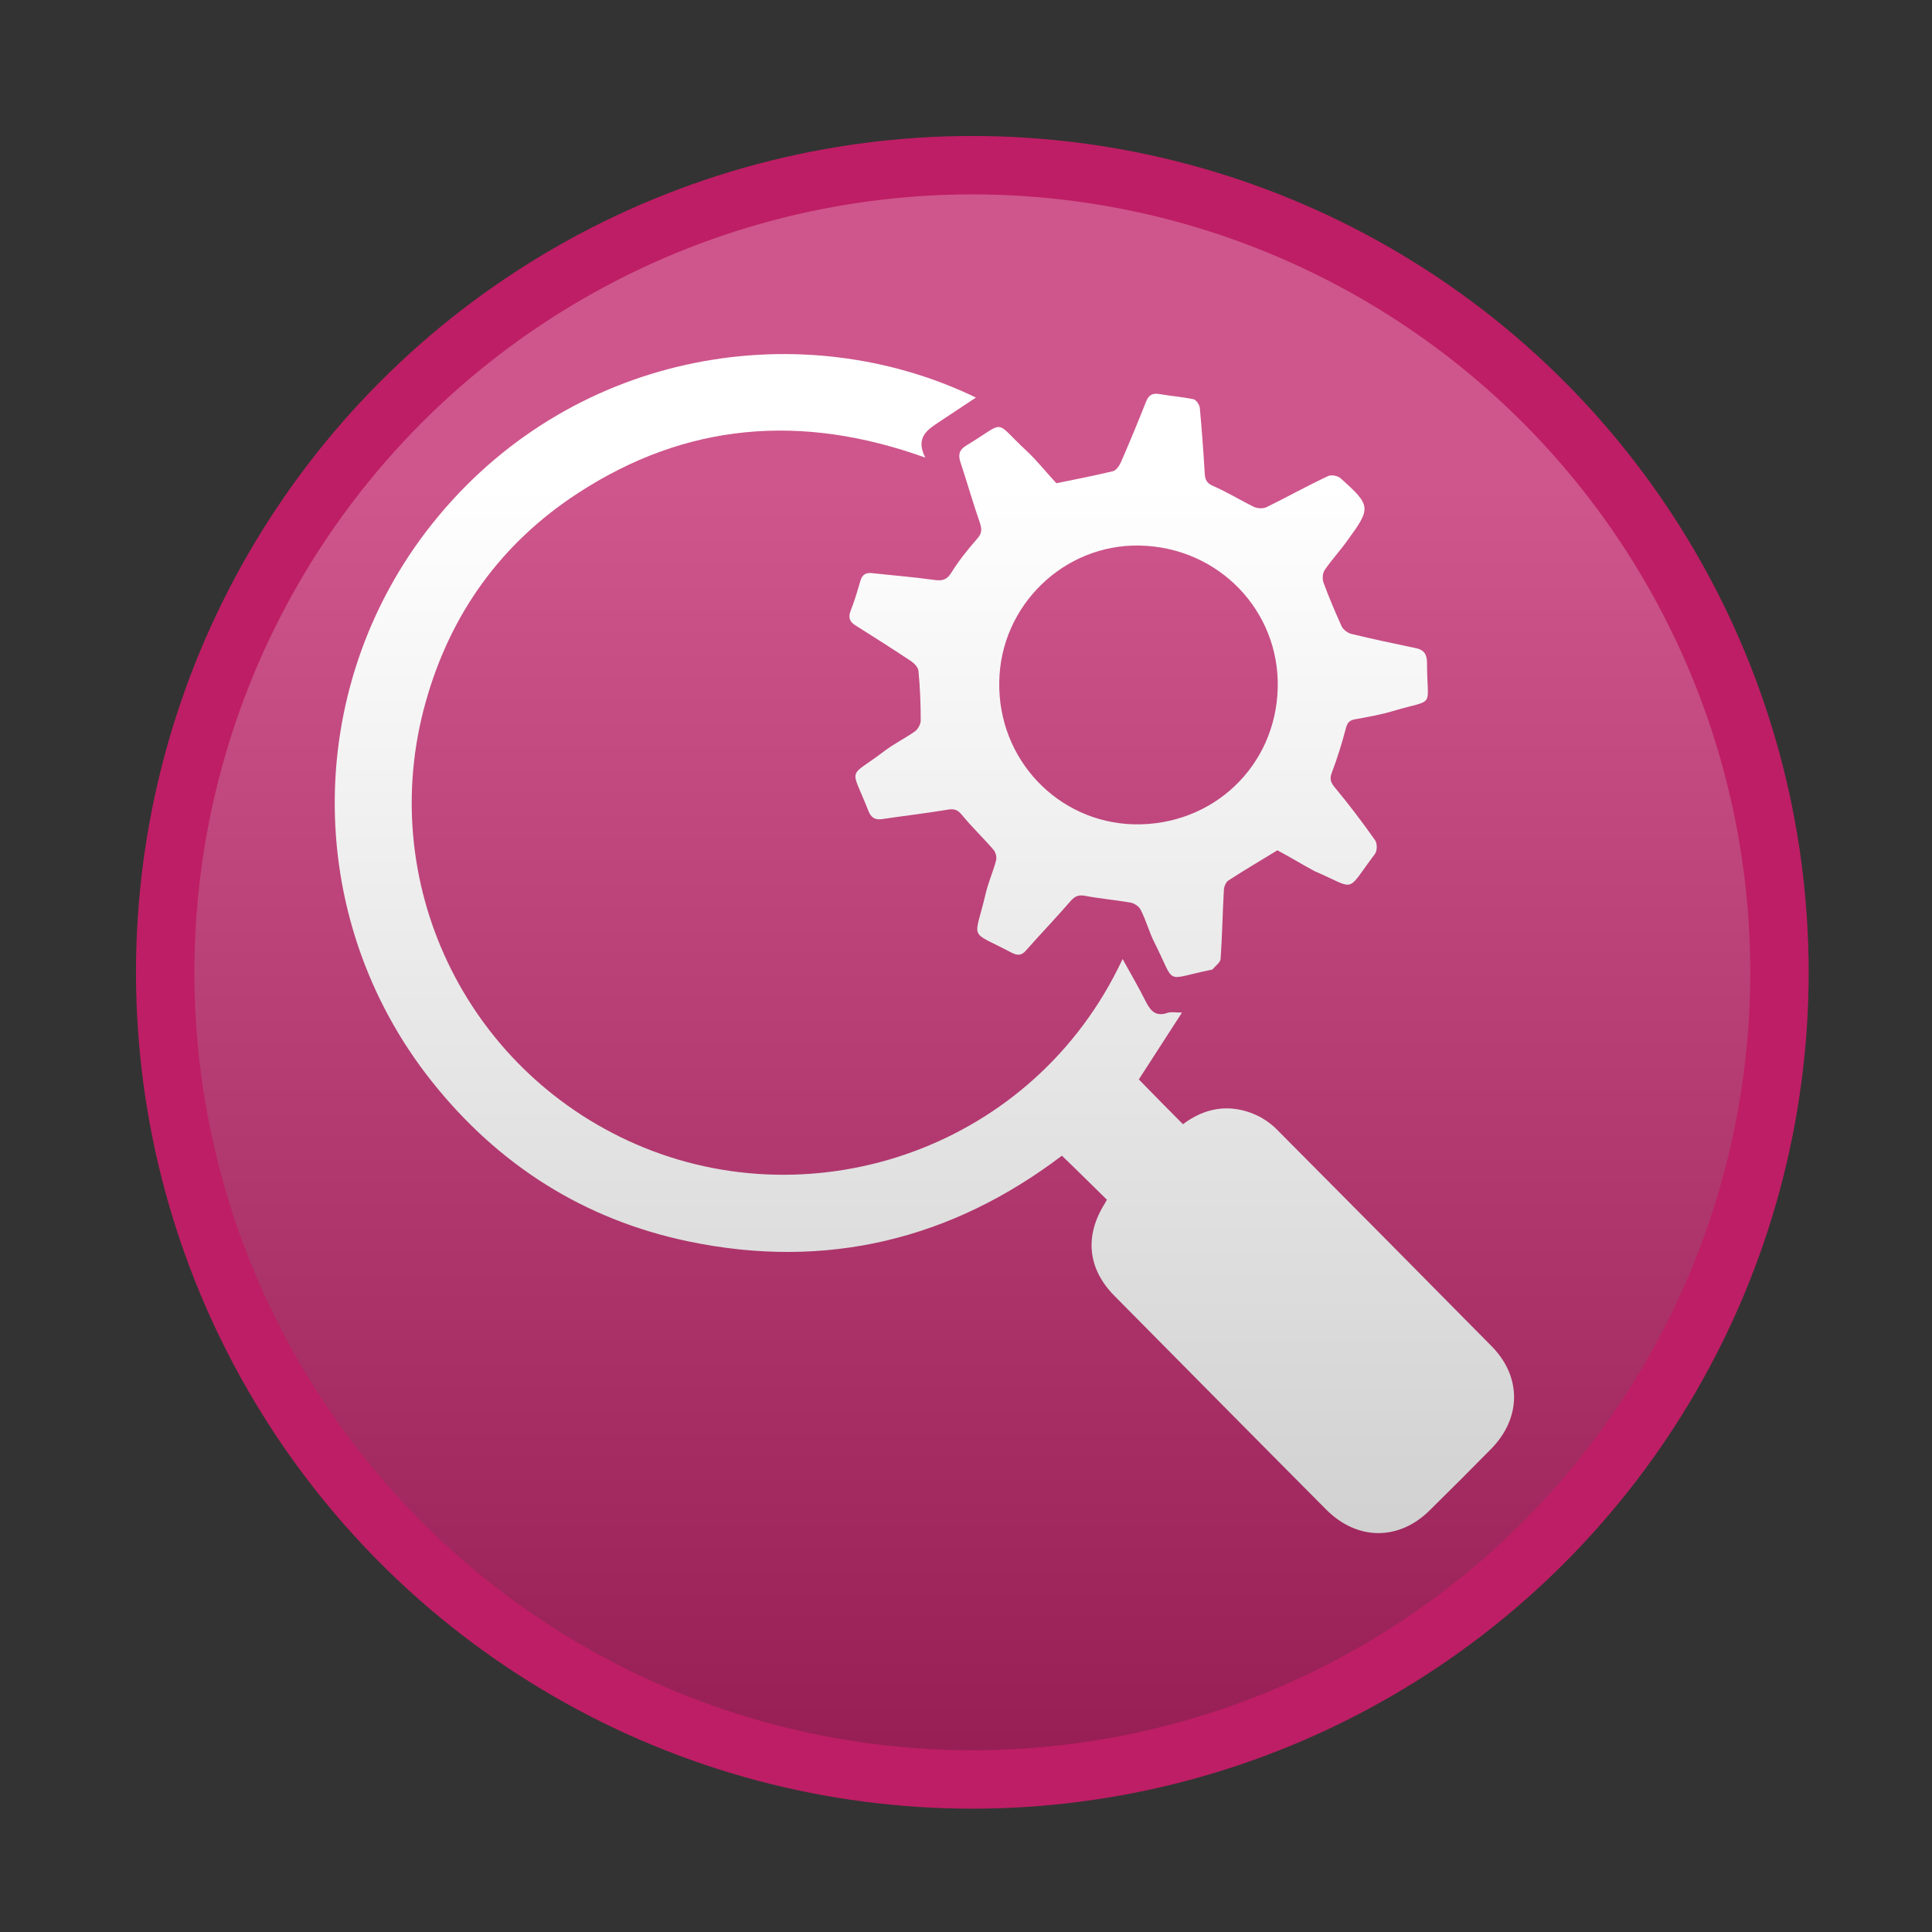
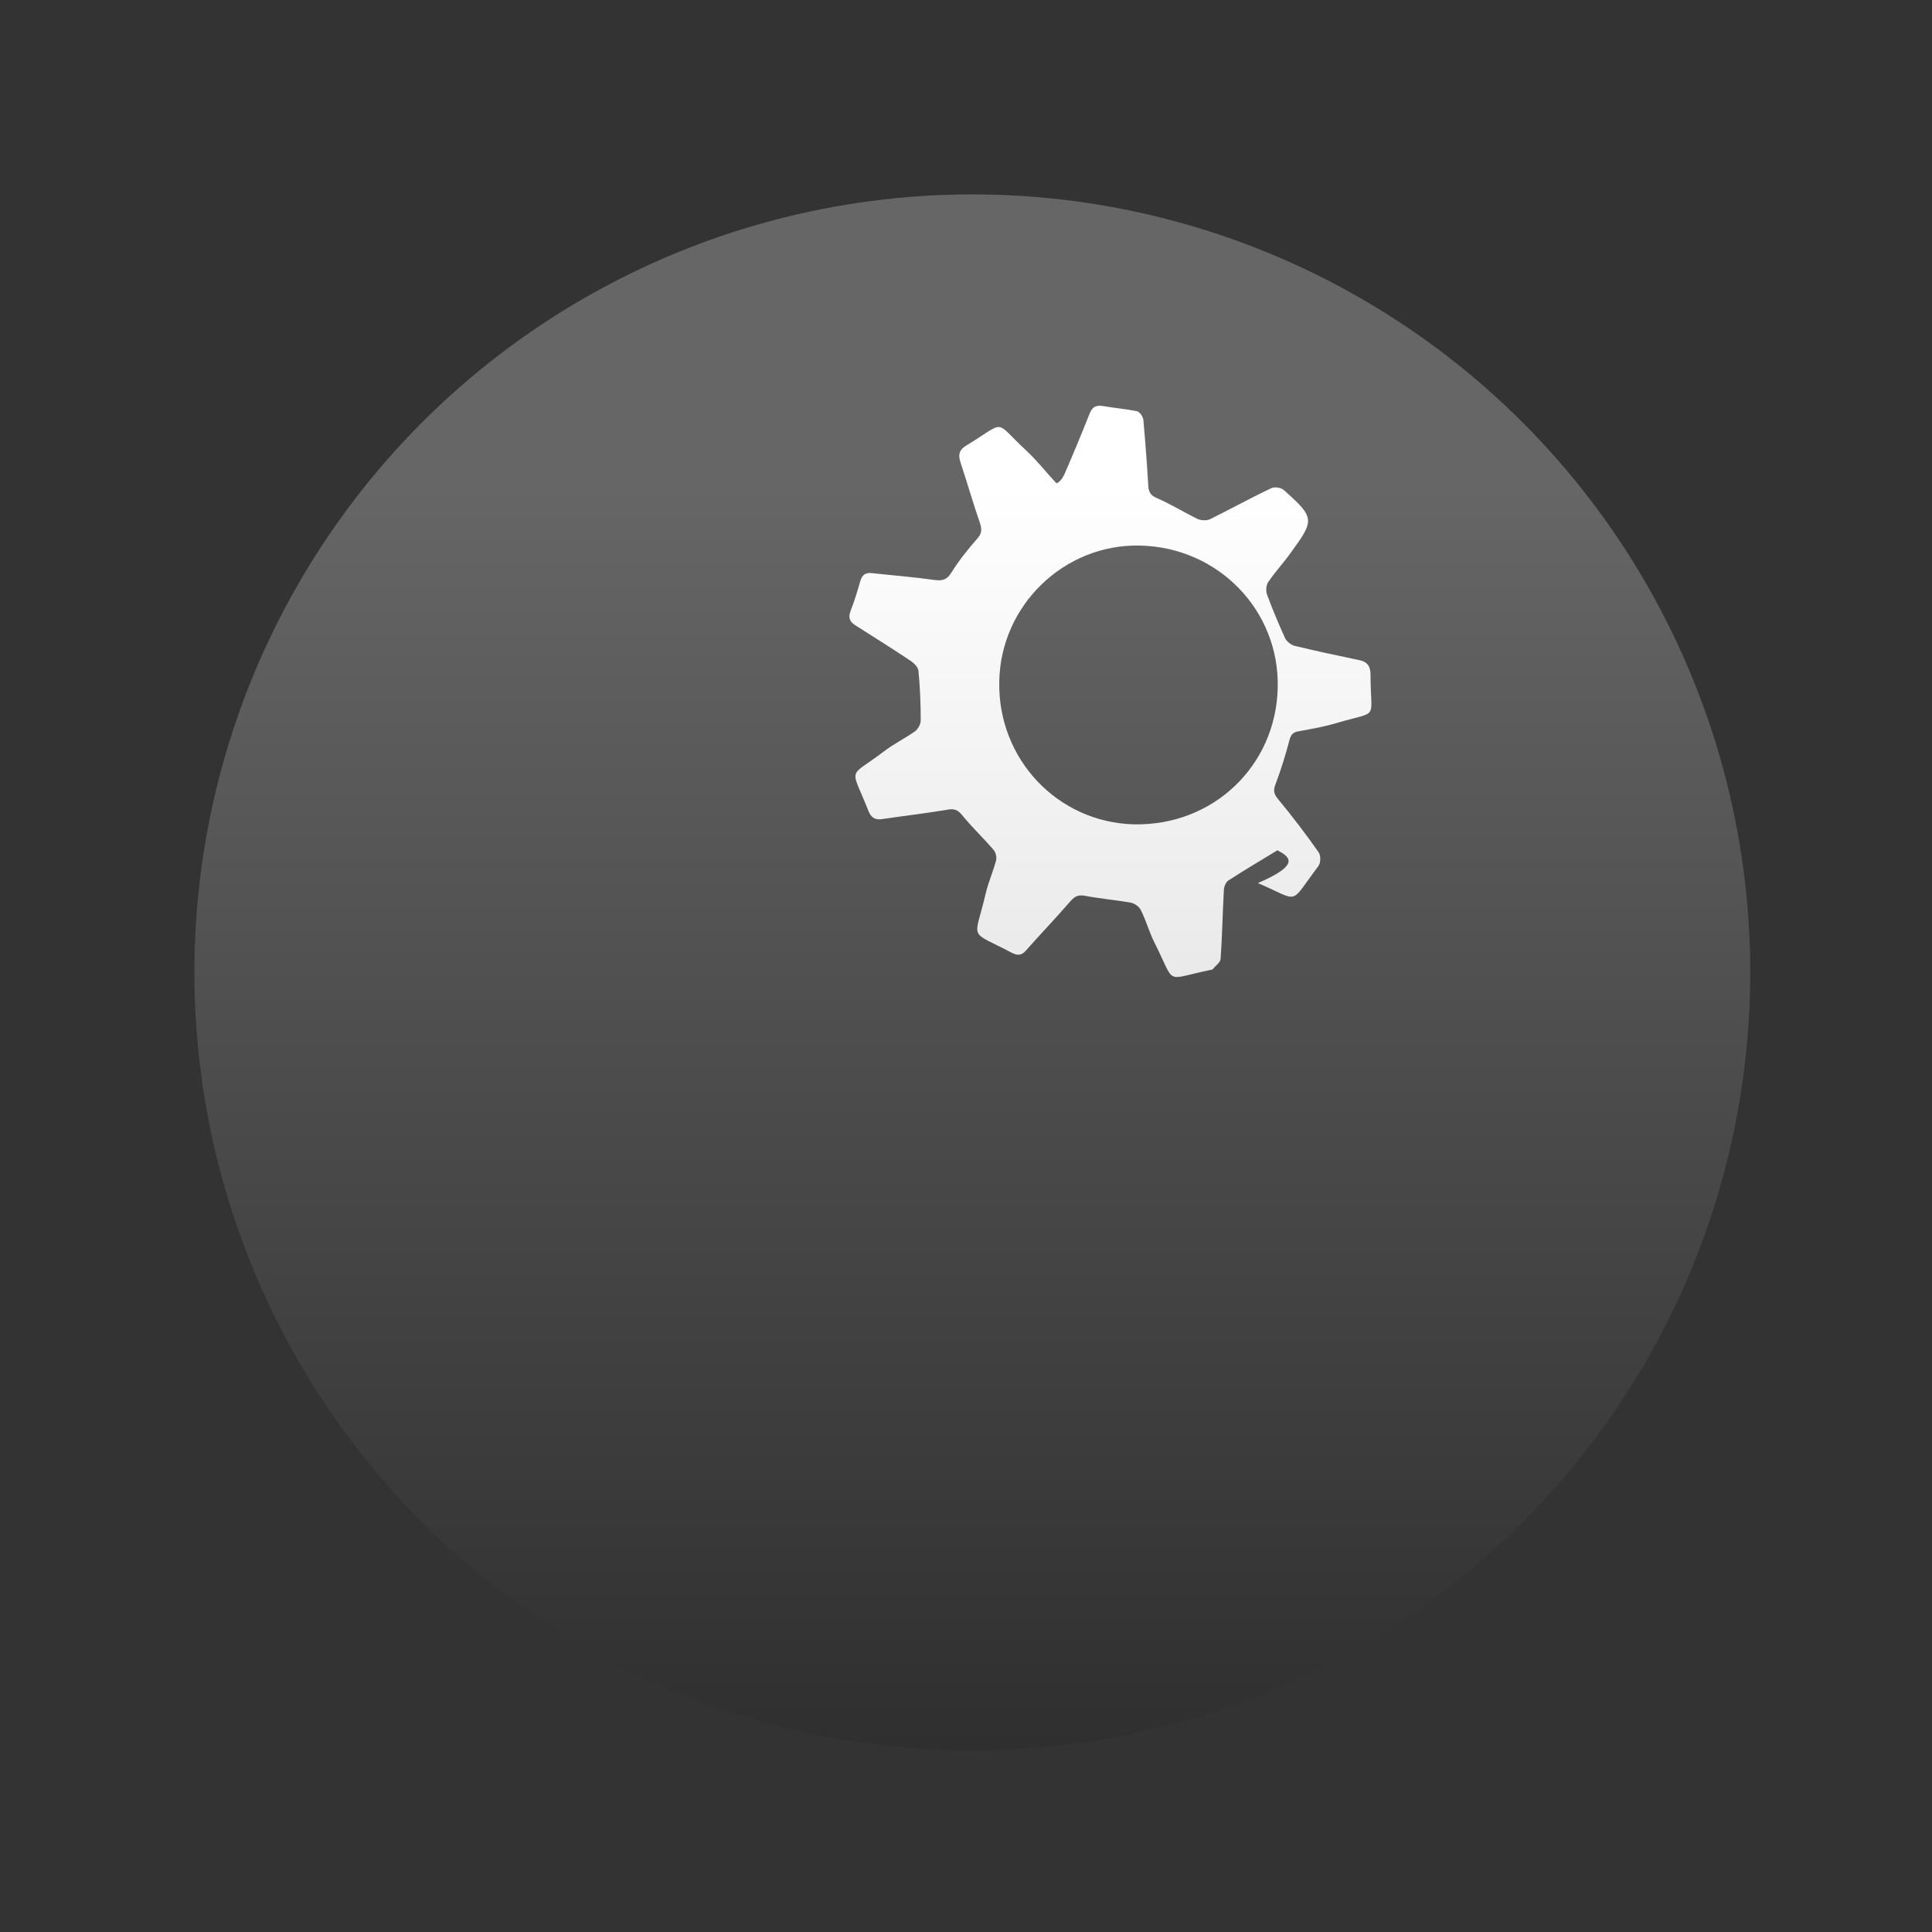
<svg xmlns="http://www.w3.org/2000/svg" version="1.1" x="0px" y="0px" viewBox="0 0 595.3 595.3" xml:space="preserve">
  <rect x="0" y="0" width="595.3" height="595.3" fill="#333333" stroke="none" />
  <g id="Livello_1">
-     <circle fill="#BE1E65" cx="299.6" cy="299.6" r="257.7" />
    <path fill="#FFFFFF" d="M254.7,59.7" />
  </g>
  <g id="Livello_3">
    <g id="_x37_JNQFk.tif">
      <g>
-         <path fill="#FFFFFF" d="M364.5,346.4c6.6-5,14.3-6.5,22.4-2.9c2.5,1.1,5,2.9,6.9,4.9c22,22.1,43.9,44.2,65.8,66.4 c9.3,9.4,9.2,22.1-0.1,31.6c-6.3,6.4-12.6,12.7-19,19c-9.5,9.4-22.3,9.3-31.8-0.2c-21.8-21.9-43.5-43.9-65.3-65.9 c-8.3-8.4-9.3-18.5-2.9-28.6c0.2-0.4,0.4-0.8,0.6-1c-4.6-4.5-9.1-9-13.9-13.6c-34,25.8-72.6,35.3-115.1,26.4 c-32.1-6.7-58.5-23.5-78.9-49.1c-40.8-51.1-40-124.2,2-174.5c42.8-51.3,112.4-62.1,165.5-36.4c-3.8,2.5-7.4,4.9-11,7.3 c-3.8,2.5-7.8,4.9-4.6,11.2c-38.1-13.7-73.7-10.8-107.1,11c-23.6,15.4-39.2,37.1-46.8,64.2c-15.6,55.3,12,113.3,64.6,136.3 c55.2,24.1,122.9,1.2,150.1-57c2.5,4.5,5,8.8,7.2,13.2c1.5,2.9,3.1,4.6,6.6,3.4c1-0.4,2.3-0.1,4.5-0.1 c-4.7,7.3-9.1,14.1-13.3,20.6C355.2,337,359.7,341.6,364.5,346.4z" />
-         <path fill="#FFFFFF" d="M393.6,262c-5.2,3.2-10.2,6.1-15.1,9.3c-0.8,0.5-1.4,2-1.4,3.1c-0.4,7-0.5,14.1-1,21.1 c-0.1,1.1-1.6,2.1-2.5,3.2c-0.1,0.1-0.2,0.1-0.3,0.1c-14.9,3-10.8,5.1-17.5-8.2c-1.7-3.3-2.6-6.9-4.3-10.2 c-0.5-1.1-2-2.1-3.2-2.3c-4.7-0.8-9.4-1.2-14.1-2.1c-1.9-0.3-2.9,0.1-4.2,1.5c-4.5,5.2-9.3,10.2-13.9,15.4 c-1.3,1.5-2.5,1.6-4.3,0.7c-13.6-7.2-11.6-3.3-8.1-18.2c0.8-3.5,2.3-6.8,3.2-10.2c0.3-1.1-0.1-2.7-0.9-3.5 c-3.1-3.6-6.6-6.9-9.6-10.6c-1.3-1.6-2.5-2-4.5-1.6c-6.7,1.1-13.4,1.9-20.2,2.9c-2.1,0.3-3.3-0.5-4.1-2.5 c-5.6-14.2-6.5-9.8,4.8-18.4c3-2.3,6.5-4,9.6-6.2c0.9-0.7,1.7-2.2,1.7-3.3c0-5.1-0.2-10.2-0.7-15.3c-0.1-1.1-1.3-2.3-2.3-3 c-5.7-3.8-11.4-7.4-17.1-11c-1.8-1.1-2.3-2.4-1.5-4.5c1.2-3,2.1-6.1,3-9.2c0.6-2,1.7-2.6,3.6-2.4c6.4,0.7,12.8,1.2,19.2,2.1 c2.3,0.3,3.8,0.1,5.2-2.2c2.3-3.7,5.1-7.2,8-10.5c1.4-1.6,1.5-2.7,0.9-4.7c-2.2-6.3-4-12.7-6.1-19c-0.7-2.3-0.3-3.7,1.8-5 c12.8-7.7,8.1-8.1,18.7,1.7c3.3,3.1,6.1,6.7,9.1,9.9c5.8-1.2,11.6-2.3,17.4-3.7c1-0.2,2-1.7,2.5-2.8c2.7-6.2,5.3-12.5,7.8-18.8 c0.8-1.9,1.9-2.5,3.9-2.2c3.5,0.6,7.1,0.9,10.6,1.6c0.9,0.2,1.9,1.7,2,2.7c0.6,6.6,1.1,13.3,1.5,20c0.1,2,0.5,3.1,2.5,4 c4.4,1.9,8.4,4.4,12.7,6.5c1.1,0.5,2.9,0.6,4,0c6.3-3.1,12.4-6.5,18.8-9.5c1-0.5,3.1-0.1,3.9,0.7c9.4,8.4,9.4,9.1,2.1,19.1 c-2.2,3.1-4.8,5.9-7,9.1c-0.7,1-0.8,2.8-0.4,3.9c1.7,4.6,3.6,9.1,5.6,13.5c0.5,1,1.8,2,2.9,2.3c6.6,1.6,13.2,3,19.9,4.4 c2.6,0.5,3.5,2,3.5,4.5c0,14.5,2.9,10.9-10.5,14.9c-3.7,1.1-7.6,1.8-11.5,2.5c-1.8,0.3-2.5,0.9-3,2.8c-1.2,4.6-2.6,9.1-4.3,13.6 c-0.7,1.8-0.5,2.9,0.7,4.4c4.4,5.3,8.6,10.8,12.6,16.5c0.7,1,0.7,3.3-0.1,4.3c-9.2,12.2-5.3,10.9-18.6,5.2 C401.1,266.3,397.2,263.9,393.6,262z M351.2,168.1c-23.3-0.5-42.9,18.4-43.3,41.9c-0.5,23.9,18,43.4,41.5,44 c24.3,0.5,43.7-17.9,44.3-42C394.3,188.1,375.4,168.6,351.2,168.1z" />
+         <path fill="#FFFFFF" d="M393.6,262c-5.2,3.2-10.2,6.1-15.1,9.3c-0.8,0.5-1.4,2-1.4,3.1c-0.4,7-0.5,14.1-1,21.1 c-0.1,1.1-1.6,2.1-2.5,3.2c-0.1,0.1-0.2,0.1-0.3,0.1c-14.9,3-10.8,5.1-17.5-8.2c-1.7-3.3-2.6-6.9-4.3-10.2 c-0.5-1.1-2-2.1-3.2-2.3c-4.7-0.8-9.4-1.2-14.1-2.1c-1.9-0.3-2.9,0.1-4.2,1.5c-4.5,5.2-9.3,10.2-13.9,15.4 c-1.3,1.5-2.5,1.6-4.3,0.7c-13.6-7.2-11.6-3.3-8.1-18.2c0.8-3.5,2.3-6.8,3.2-10.2c0.3-1.1-0.1-2.7-0.9-3.5 c-3.1-3.6-6.6-6.9-9.6-10.6c-1.3-1.6-2.5-2-4.5-1.6c-6.7,1.1-13.4,1.9-20.2,2.9c-2.1,0.3-3.3-0.5-4.1-2.5 c-5.6-14.2-6.5-9.8,4.8-18.4c3-2.3,6.5-4,9.6-6.2c0.9-0.7,1.7-2.2,1.7-3.3c0-5.1-0.2-10.2-0.7-15.3c-0.1-1.1-1.3-2.3-2.3-3 c-5.7-3.8-11.4-7.4-17.1-11c-1.8-1.1-2.3-2.4-1.5-4.5c1.2-3,2.1-6.1,3-9.2c0.6-2,1.7-2.6,3.6-2.4c6.4,0.7,12.8,1.2,19.2,2.1 c2.3,0.3,3.8,0.1,5.2-2.2c2.3-3.7,5.1-7.2,8-10.5c1.4-1.6,1.5-2.7,0.9-4.7c-2.2-6.3-4-12.7-6.1-19c-0.7-2.3-0.3-3.7,1.8-5 c12.8-7.7,8.1-8.1,18.7,1.7c3.3,3.1,6.1,6.7,9.1,9.9c1-0.2,2-1.7,2.5-2.8c2.7-6.2,5.3-12.5,7.8-18.8 c0.8-1.9,1.9-2.5,3.9-2.2c3.5,0.6,7.1,0.9,10.6,1.6c0.9,0.2,1.9,1.7,2,2.7c0.6,6.6,1.1,13.3,1.5,20c0.1,2,0.5,3.1,2.5,4 c4.4,1.9,8.4,4.4,12.7,6.5c1.1,0.5,2.9,0.6,4,0c6.3-3.1,12.4-6.5,18.8-9.5c1-0.5,3.1-0.1,3.9,0.7c9.4,8.4,9.4,9.1,2.1,19.1 c-2.2,3.1-4.8,5.9-7,9.1c-0.7,1-0.8,2.8-0.4,3.9c1.7,4.6,3.6,9.1,5.6,13.5c0.5,1,1.8,2,2.9,2.3c6.6,1.6,13.2,3,19.9,4.4 c2.6,0.5,3.5,2,3.5,4.5c0,14.5,2.9,10.9-10.5,14.9c-3.7,1.1-7.6,1.8-11.5,2.5c-1.8,0.3-2.5,0.9-3,2.8c-1.2,4.6-2.6,9.1-4.3,13.6 c-0.7,1.8-0.5,2.9,0.7,4.4c4.4,5.3,8.6,10.8,12.6,16.5c0.7,1,0.7,3.3-0.1,4.3c-9.2,12.2-5.3,10.9-18.6,5.2 C401.1,266.3,397.2,263.9,393.6,262z M351.2,168.1c-23.3-0.5-42.9,18.4-43.3,41.9c-0.5,23.9,18,43.4,41.5,44 c24.3,0.5,43.7-17.9,44.3-42C394.3,188.1,375.4,168.6,351.2,168.1z" />
      </g>
    </g>
  </g>
  <g id="Livello_2">
    <linearGradient id="SVGID_1_" gradientUnits="userSpaceOnUse" x1="299.602" y1="150.693" x2="299.602" y2="600.693">
      <stop offset="0" style="stop-color:#FFFFFF" />
      <stop offset="1" style="stop-color:#000000" />
    </linearGradient>
    <circle opacity="0.25" fill="url(#SVGID_1_)" cx="299.6" cy="299.6" r="239.7" />
  </g>
</svg>